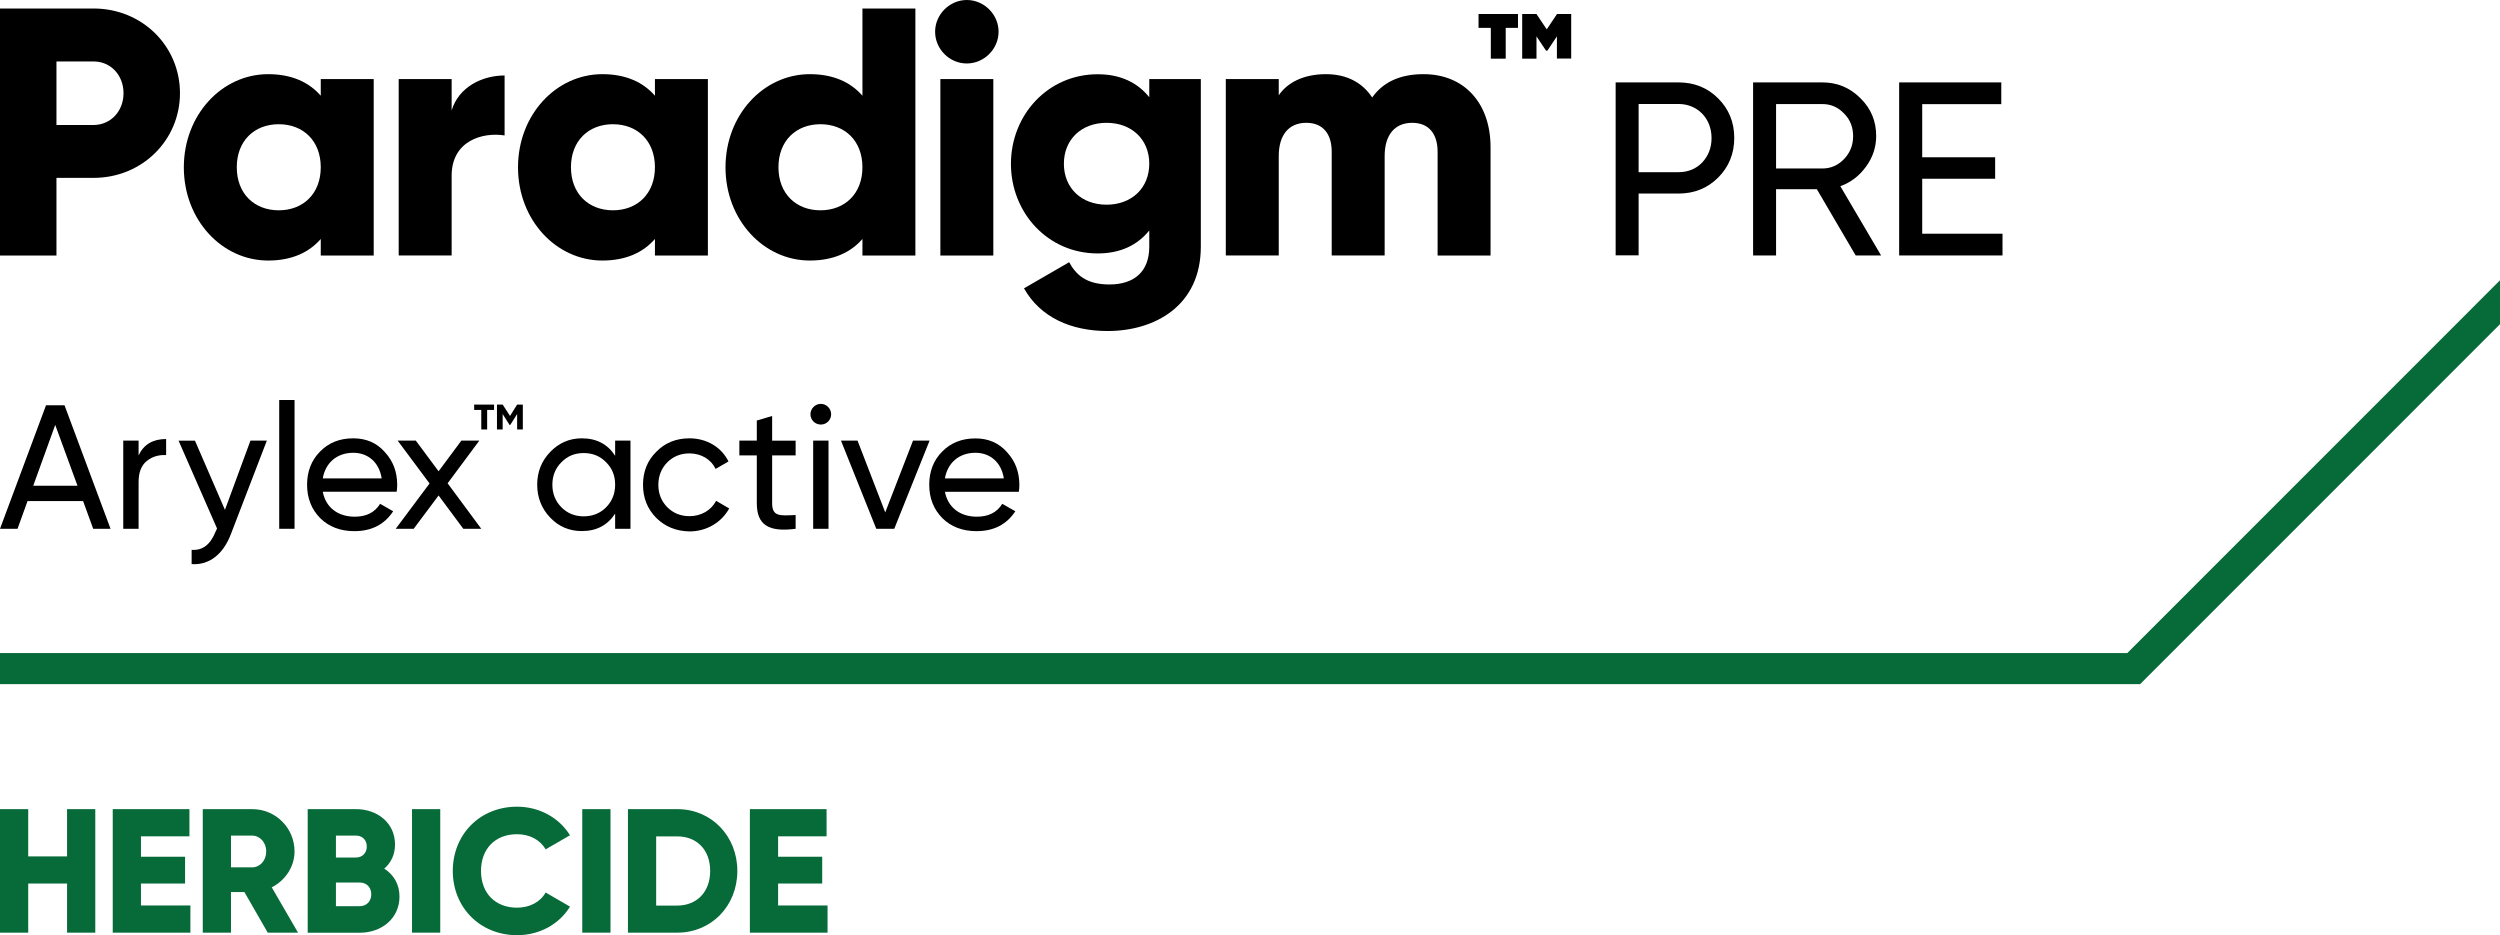
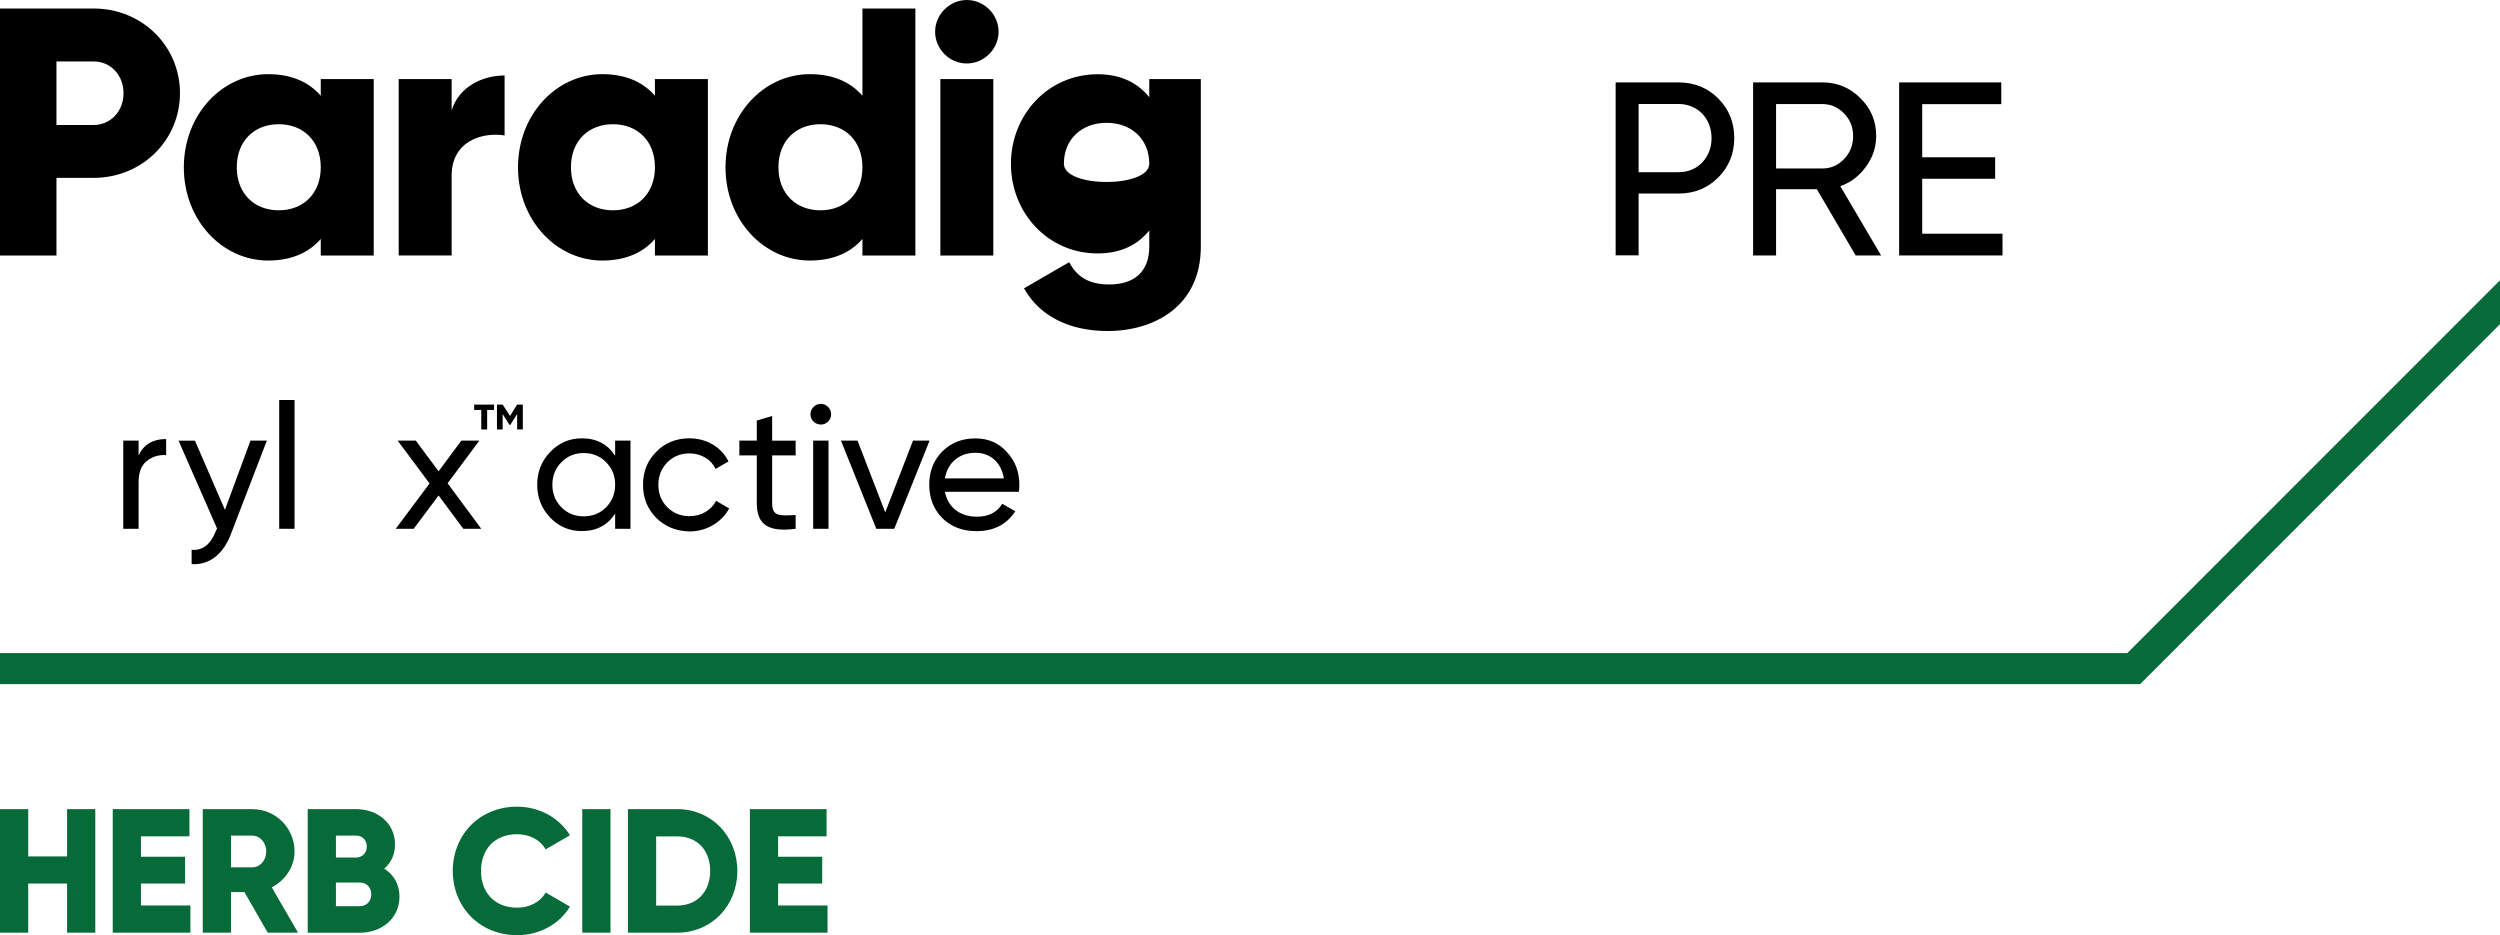
<svg xmlns="http://www.w3.org/2000/svg" version="1.1" id="Layer_1" x="0px" y="0px" viewBox="0 0 285.18 106.67" style="enable-background:new 0 0 285.18 106.67;" xml:space="preserve">
  <style type="text/css">
	.st0{fill:#066B38;}
</style>
  <g>
    <polygon id="Progress_Line_1_" class="st0" points="285.18,31.97 242.66,74.5 0,74.5 0,78.04 244.13,78.04 285.18,36.98  " />
    <g id="T_Herb_-_Text_2_">
      <path class="st0" d="M10.87,92.3v14.09H7.65v-5.6H3.22v5.6H0V92.3h3.22v5.39h4.43V92.3H10.87z" />
      <path class="st0" d="M21.72,103.29v3.1h-8.86V92.3h8.75v3.1h-5.53v2.33h5.03v3.06h-5.03v2.5H21.72z" />
      <path class="st0" d="M27.88,101.76h-1.53v4.63h-3.22V92.3h5.64c2.68,0,4.83,2.15,4.83,4.83c0,1.73-1.05,3.3-2.6,4.09l3,5.17h-3.46    L27.88,101.76z M26.35,98.94h2.41c0.89,0,1.61-0.78,1.61-1.81c0-1.03-0.72-1.81-1.61-1.81h-2.41V98.94z" />
      <path class="st0" d="M45.57,102.27c0,2.5-2.03,4.13-4.55,4.13H35.1V92.3h5.51c2.46,0,4.45,1.59,4.45,4.03    c0,1.17-0.46,2.09-1.23,2.76C44.88,99.75,45.57,100.84,45.57,102.27z M38.32,95.32v2.5h2.29c0.72,0,1.23-0.52,1.23-1.25    s-0.48-1.25-1.23-1.25H38.32z M42.35,102.02c0-0.79-0.52-1.35-1.33-1.35h-2.7v2.7h2.7C41.82,103.37,42.35,102.81,42.35,102.02z" />
-       <path class="st0" d="M50.22,92.3v14.09H47V92.3H50.22z" />
      <path class="st0" d="M51.65,99.35c0-4.15,3.08-7.33,7.33-7.33c2.56,0,4.81,1.27,6.04,3.26l-2.78,1.61    c-0.62-1.09-1.83-1.73-3.26-1.73c-2.5,0-4.11,1.67-4.11,4.19c0,2.52,1.61,4.19,4.11,4.19c1.43,0,2.66-0.64,3.26-1.73l2.78,1.61    c-1.21,1.99-3.46,3.26-6.04,3.26C54.73,106.67,51.65,103.49,51.65,99.35z" />
      <path class="st0" d="M69.64,92.3v14.09h-3.22V92.3H69.64z" />
      <path class="st0" d="M84.11,99.35c0,3.99-2.96,7.04-6.84,7.04h-5.64V92.3h5.64C81.15,92.3,84.11,95.36,84.11,99.35z M81.01,99.35    c0-2.42-1.53-3.94-3.74-3.94h-2.42v7.89h2.42C79.48,103.29,81.01,101.76,81.01,99.35z" />
      <path class="st0" d="M94.4,103.29v3.1h-8.86V92.3h8.75v3.1h-5.53v2.33h5.03v3.06h-5.03v2.5H94.4z" />
    </g>
    <g>
      <path d="M20.53,10.63c0,5.35-4.31,9.66-9.86,9.66H6.44v8.86H0V0.97h10.67C16.23,0.97,20.53,5.27,20.53,10.63z M14.09,10.63    c0-2.05-1.45-3.62-3.42-3.62H6.44v7.25h4.23C12.64,14.25,14.09,12.68,14.09,10.63z" />
      <path d="M42.63,9.02v20.13h-6.04v-1.89c-1.33,1.53-3.3,2.46-6,2.46c-5.27,0-9.62-4.63-9.62-10.63c0-6,4.35-10.63,9.62-10.63    c2.7,0,4.67,0.93,6,2.46V9.02H42.63z M36.59,19.08c0-3.02-2.01-4.91-4.79-4.91s-4.79,1.89-4.79,4.91c0,3.02,2.01,4.91,4.79,4.91    S36.59,22.1,36.59,19.08z" />
      <path d="M57.56,8.61v6.84c-2.5-0.4-6.04,0.6-6.04,4.59v9.1h-6.04V9.02h6.04v3.58C52.33,9.9,55.03,8.61,57.56,8.61z" />
      <path d="M80.75,9.02v20.13h-6.04v-1.89c-1.33,1.53-3.3,2.46-6,2.46c-5.27,0-9.62-4.63-9.62-10.63c0-6,4.35-10.63,9.62-10.63    c2.7,0,4.67,0.93,6,2.46V9.02H80.75z M74.71,19.08c0-3.02-2.01-4.91-4.79-4.91c-2.78,0-4.79,1.89-4.79,4.91    c0,3.02,2.01,4.91,4.79,4.91C72.7,23.99,74.71,22.1,74.71,19.08z" />
      <path d="M104.42,0.97v28.18h-6.04v-1.89c-1.33,1.53-3.3,2.46-6,2.46c-5.27,0-9.62-4.63-9.62-10.63c0-6,4.35-10.63,9.62-10.63    c2.7,0,4.67,0.93,6,2.46V0.97H104.42z M98.38,19.08c0-3.02-2.01-4.91-4.79-4.91c-2.78,0-4.79,1.89-4.79,4.91    c0,3.02,2.01,4.91,4.79,4.91C96.37,23.99,98.38,22.1,98.38,19.08z" />
      <path d="M106.67,3.62c0-1.97,1.65-3.62,3.62-3.62c1.97,0,3.62,1.65,3.62,3.62c0,1.97-1.65,3.62-3.62,3.62    C108.32,7.25,106.67,5.6,106.67,3.62z M107.27,9.02h6.04v20.13h-6.04V9.02z" />
-       <path d="M136.98,9.02v19.12c0,6.76-5.27,9.62-10.63,9.62c-4.19,0-7.69-1.57-9.54-4.87l5.15-2.98c0.77,1.41,1.93,2.54,4.59,2.54    c2.82,0,4.55-1.45,4.55-4.31v-1.85c-1.33,1.65-3.26,2.62-5.88,2.62c-5.72,0-9.9-4.67-9.9-10.22c0-5.55,4.19-10.22,9.9-10.22    c2.62,0,4.55,0.97,5.88,2.62V9.02H136.98z M131.1,18.68c0-2.78-2.01-4.67-4.87-4.67s-4.87,1.89-4.87,4.67    c0,2.78,2.01,4.67,4.87,4.67S131.1,21.45,131.1,18.68z" />
-       <path d="M170.03,16.79v12.36h-6.04V17.31c0-2.01-0.97-3.3-2.9-3.3c-2.01,0-3.14,1.41-3.14,3.78v11.35h-6.04V17.31    c0-2.01-0.97-3.3-2.9-3.3c-2.01,0-3.14,1.41-3.14,3.78v11.35h-6.04V9.02h6.04v1.85c0.93-1.37,2.7-2.41,5.39-2.41    c2.38,0,4.15,0.97,5.27,2.66c1.13-1.61,2.98-2.66,5.84-2.66C167.01,8.45,170.03,11.75,170.03,16.79z" />
-       <path d="M173.16,3.18h-1.4v3.51h-1.7V3.18h-1.4V1.6h4.5V3.18z M179.23,1.6v5.08h-1.63V4.15l-1.09,1.63h-0.15l-1.09-1.63v2.54    h-1.63V1.6h1.63l1.17,1.75l1.17-1.75H179.23z" />
+       <path d="M136.98,9.02v19.12c0,6.76-5.27,9.62-10.63,9.62c-4.19,0-7.69-1.57-9.54-4.87l5.15-2.98c0.77,1.41,1.93,2.54,4.59,2.54    c2.82,0,4.55-1.45,4.55-4.31v-1.85c-1.33,1.65-3.26,2.62-5.88,2.62c-5.72,0-9.9-4.67-9.9-10.22c0-5.55,4.19-10.22,9.9-10.22    c2.62,0,4.55,0.97,5.88,2.62V9.02H136.98z M131.1,18.68c0-2.78-2.01-4.67-4.87-4.67s-4.87,1.89-4.87,4.67    S131.1,21.45,131.1,18.68z" />
      <path d="M191.46,9.4c1.83,0,3.33,0.62,4.54,1.83c1.21,1.21,1.83,2.71,1.83,4.51c0,1.78-0.62,3.3-1.83,4.51    c-1.21,1.21-2.71,1.83-4.54,1.83h-4.54v7.05h-2.62V9.4H191.46z M191.46,19.64c1.1,0,2-0.37,2.71-1.1    c0.71-0.76,1.07-1.69,1.07-2.79c0-2.26-1.61-3.89-3.78-3.89h-4.54v7.78H191.46z" />
      <path d="M211.68,29.14l-4.43-7.56h-4.65v7.56h-2.62V9.4h7.9c1.69,0,3.13,0.59,4.34,1.8c1.21,1.18,1.8,2.62,1.8,4.31    c0,1.27-0.39,2.45-1.16,3.5c-0.76,1.04-1.72,1.8-2.93,2.23l4.65,7.9H211.68z M202.6,11.86v7.36h5.27c0.99,0,1.8-0.37,2.48-1.07    c0.7-0.73,1.04-1.61,1.04-2.62c0-1.02-0.34-1.89-1.04-2.59c-0.68-0.71-1.5-1.07-2.48-1.07H202.6z" />
      <path d="M219.27,26.66h9.16v2.48h-11.79V9.4h11.65v2.48h-9.02v6.06h8.32v2.45h-8.32V26.66z" />
    </g>
    <g>
      <g>
-         <path d="M10.63,60.32l-1.15-3.16H3.14L2,60.32H0l5.25-14.09h2.11l5.25,14.09H10.63z M3.79,55.41h5.05L6.3,48.47L3.79,55.41z" />
        <path d="M15.81,51.95c0.58-1.25,1.63-1.87,3.14-1.87v1.83c-0.87-0.04-1.59,0.18-2.21,0.68c-0.62,0.5-0.93,1.29-0.93,2.4v5.33     h-1.75V50.26h1.75V51.95z" />
        <path d="M28.57,50.26h1.87l-4.11,10.69c-0.87,2.27-2.46,3.54-4.47,3.4v-1.63c1.23,0.1,2.13-0.58,2.72-2.05l0.18-0.38l-4.39-10.02     h1.87l3.42,7.89L28.57,50.26z" />
        <path d="M31.85,60.32V45.63h1.75v14.69H31.85z" />
-         <path d="M36.82,56.1c0.34,1.79,1.73,2.84,3.64,2.84c1.33,0,2.29-0.48,2.9-1.47l1.49,0.85c-0.99,1.51-2.46,2.27-4.43,2.27     c-1.59,0-2.9-0.5-3.9-1.49c-0.99-1.01-1.49-2.27-1.49-3.8c0-1.51,0.48-2.78,1.47-3.78C37.49,50.5,38.75,50,40.3,50     c1.47,0,2.68,0.52,3.6,1.57c0.95,1.03,1.41,2.27,1.41,3.74c0,0.26-0.02,0.52-0.06,0.78H36.82z M36.82,54.57h6.72     c-0.3-1.91-1.63-2.92-3.24-2.92C38.43,51.65,37.12,52.8,36.82,54.57z" />
        <path d="M54.9,60.32h-2.05l-2.82-3.8l-2.84,3.8h-2.05L49,55.15l-3.64-4.89h2.07l2.6,3.5l2.6-3.5h2.05l-3.62,4.87L54.9,60.32z" />
        <path d="M56.36,46.15v0.61h-0.79v2.23H54.9v-2.23h-0.81v-0.61H56.36z M58.99,46.15h0.65v2.84h-0.65v-1.76l-0.79,1.25h-0.07     l-0.79-1.25v1.76h-0.65v-2.84h0.65l0.84,1.3L58.99,46.15z" />
        <path d="M70.17,50.26h1.75v10.06h-1.75v-1.73c-0.87,1.33-2.13,1.99-3.8,1.99c-1.41,0-2.62-0.5-3.6-1.53     c-0.99-1.03-1.49-2.29-1.49-3.76c0-1.47,0.5-2.72,1.49-3.74c0.99-1.03,2.19-1.55,3.6-1.55c1.67,0,2.94,0.66,3.8,1.99V50.26z      M69.14,57.87c0.68-0.7,1.03-1.55,1.03-2.58c0-1.03-0.34-1.87-1.03-2.56c-0.68-0.7-1.53-1.05-2.56-1.05     c-1.01,0-1.85,0.34-2.54,1.05c-0.68,0.68-1.03,1.53-1.03,2.56c0,1.03,0.34,1.87,1.03,2.58c0.68,0.68,1.53,1.03,2.54,1.03     C67.61,58.9,68.46,58.55,69.14,57.87z" />
        <path d="M74.86,59.08c-1.01-1.03-1.51-2.27-1.51-3.78c0-1.51,0.5-2.76,1.51-3.76C75.87,50.5,77.14,50,78.65,50     c1.99,0,3.66,1.03,4.45,2.64l-1.47,0.85c-0.5-1.07-1.63-1.77-2.98-1.77c-1.01,0-1.85,0.34-2.54,1.03     c-0.66,0.68-1.01,1.53-1.01,2.56c0,1.01,0.34,1.85,1.01,2.54c0.68,0.68,1.53,1.03,2.54,1.03c1.35,0,2.48-0.68,3.04-1.75     l1.49,0.87c-0.87,1.59-2.58,2.62-4.53,2.62C77.14,60.59,75.87,60.08,74.86,59.08z" />
        <path d="M90.76,51.95h-2.68v5.45c0,1.55,0.89,1.43,2.68,1.35v1.57c-3.06,0.4-4.43-0.42-4.43-2.92v-5.45h-1.99v-1.69h1.99v-2.29     l1.75-0.52v2.82h2.68V51.95z" />
        <path d="M92.45,47.26c0-0.64,0.52-1.19,1.19-1.19c0.64,0,1.17,0.54,1.17,1.19c0,0.64-0.52,1.17-1.17,1.17     C92.98,48.43,92.45,47.91,92.45,47.26z M92.76,60.32V50.26h1.75v10.06H92.76z" />
        <path d="M104.15,50.26h1.89l-4.03,10.06h-2.05l-4.03-10.06h1.89l3.16,8.19L104.15,50.26z" />
        <path d="M107.79,56.1c0.34,1.79,1.73,2.84,3.64,2.84c1.33,0,2.29-0.48,2.9-1.47l1.49,0.85c-0.99,1.51-2.46,2.27-4.43,2.27     c-1.59,0-2.9-0.5-3.9-1.49c-0.99-1.01-1.49-2.27-1.49-3.8c0-1.51,0.48-2.78,1.47-3.78c0.99-1.01,2.25-1.51,3.8-1.51     c1.47,0,2.68,0.52,3.6,1.57c0.95,1.03,1.41,2.27,1.41,3.74c0,0.26-0.02,0.52-0.06,0.78H107.79z M107.79,54.57h6.72     c-0.3-1.91-1.63-2.92-3.24-2.92C109.4,51.65,108.09,52.8,107.79,54.57z" />
      </g>
    </g>
  </g>
  <g>
</g>
  <g>
</g>
  <g>
</g>
  <g>
</g>
  <g>
</g>
  <g>
</g>
  <g>
</g>
  <g>
</g>
  <g>
</g>
  <g>
</g>
  <g>
</g>
  <g>
</g>
  <g>
</g>
  <g>
</g>
  <g>
</g>
</svg>